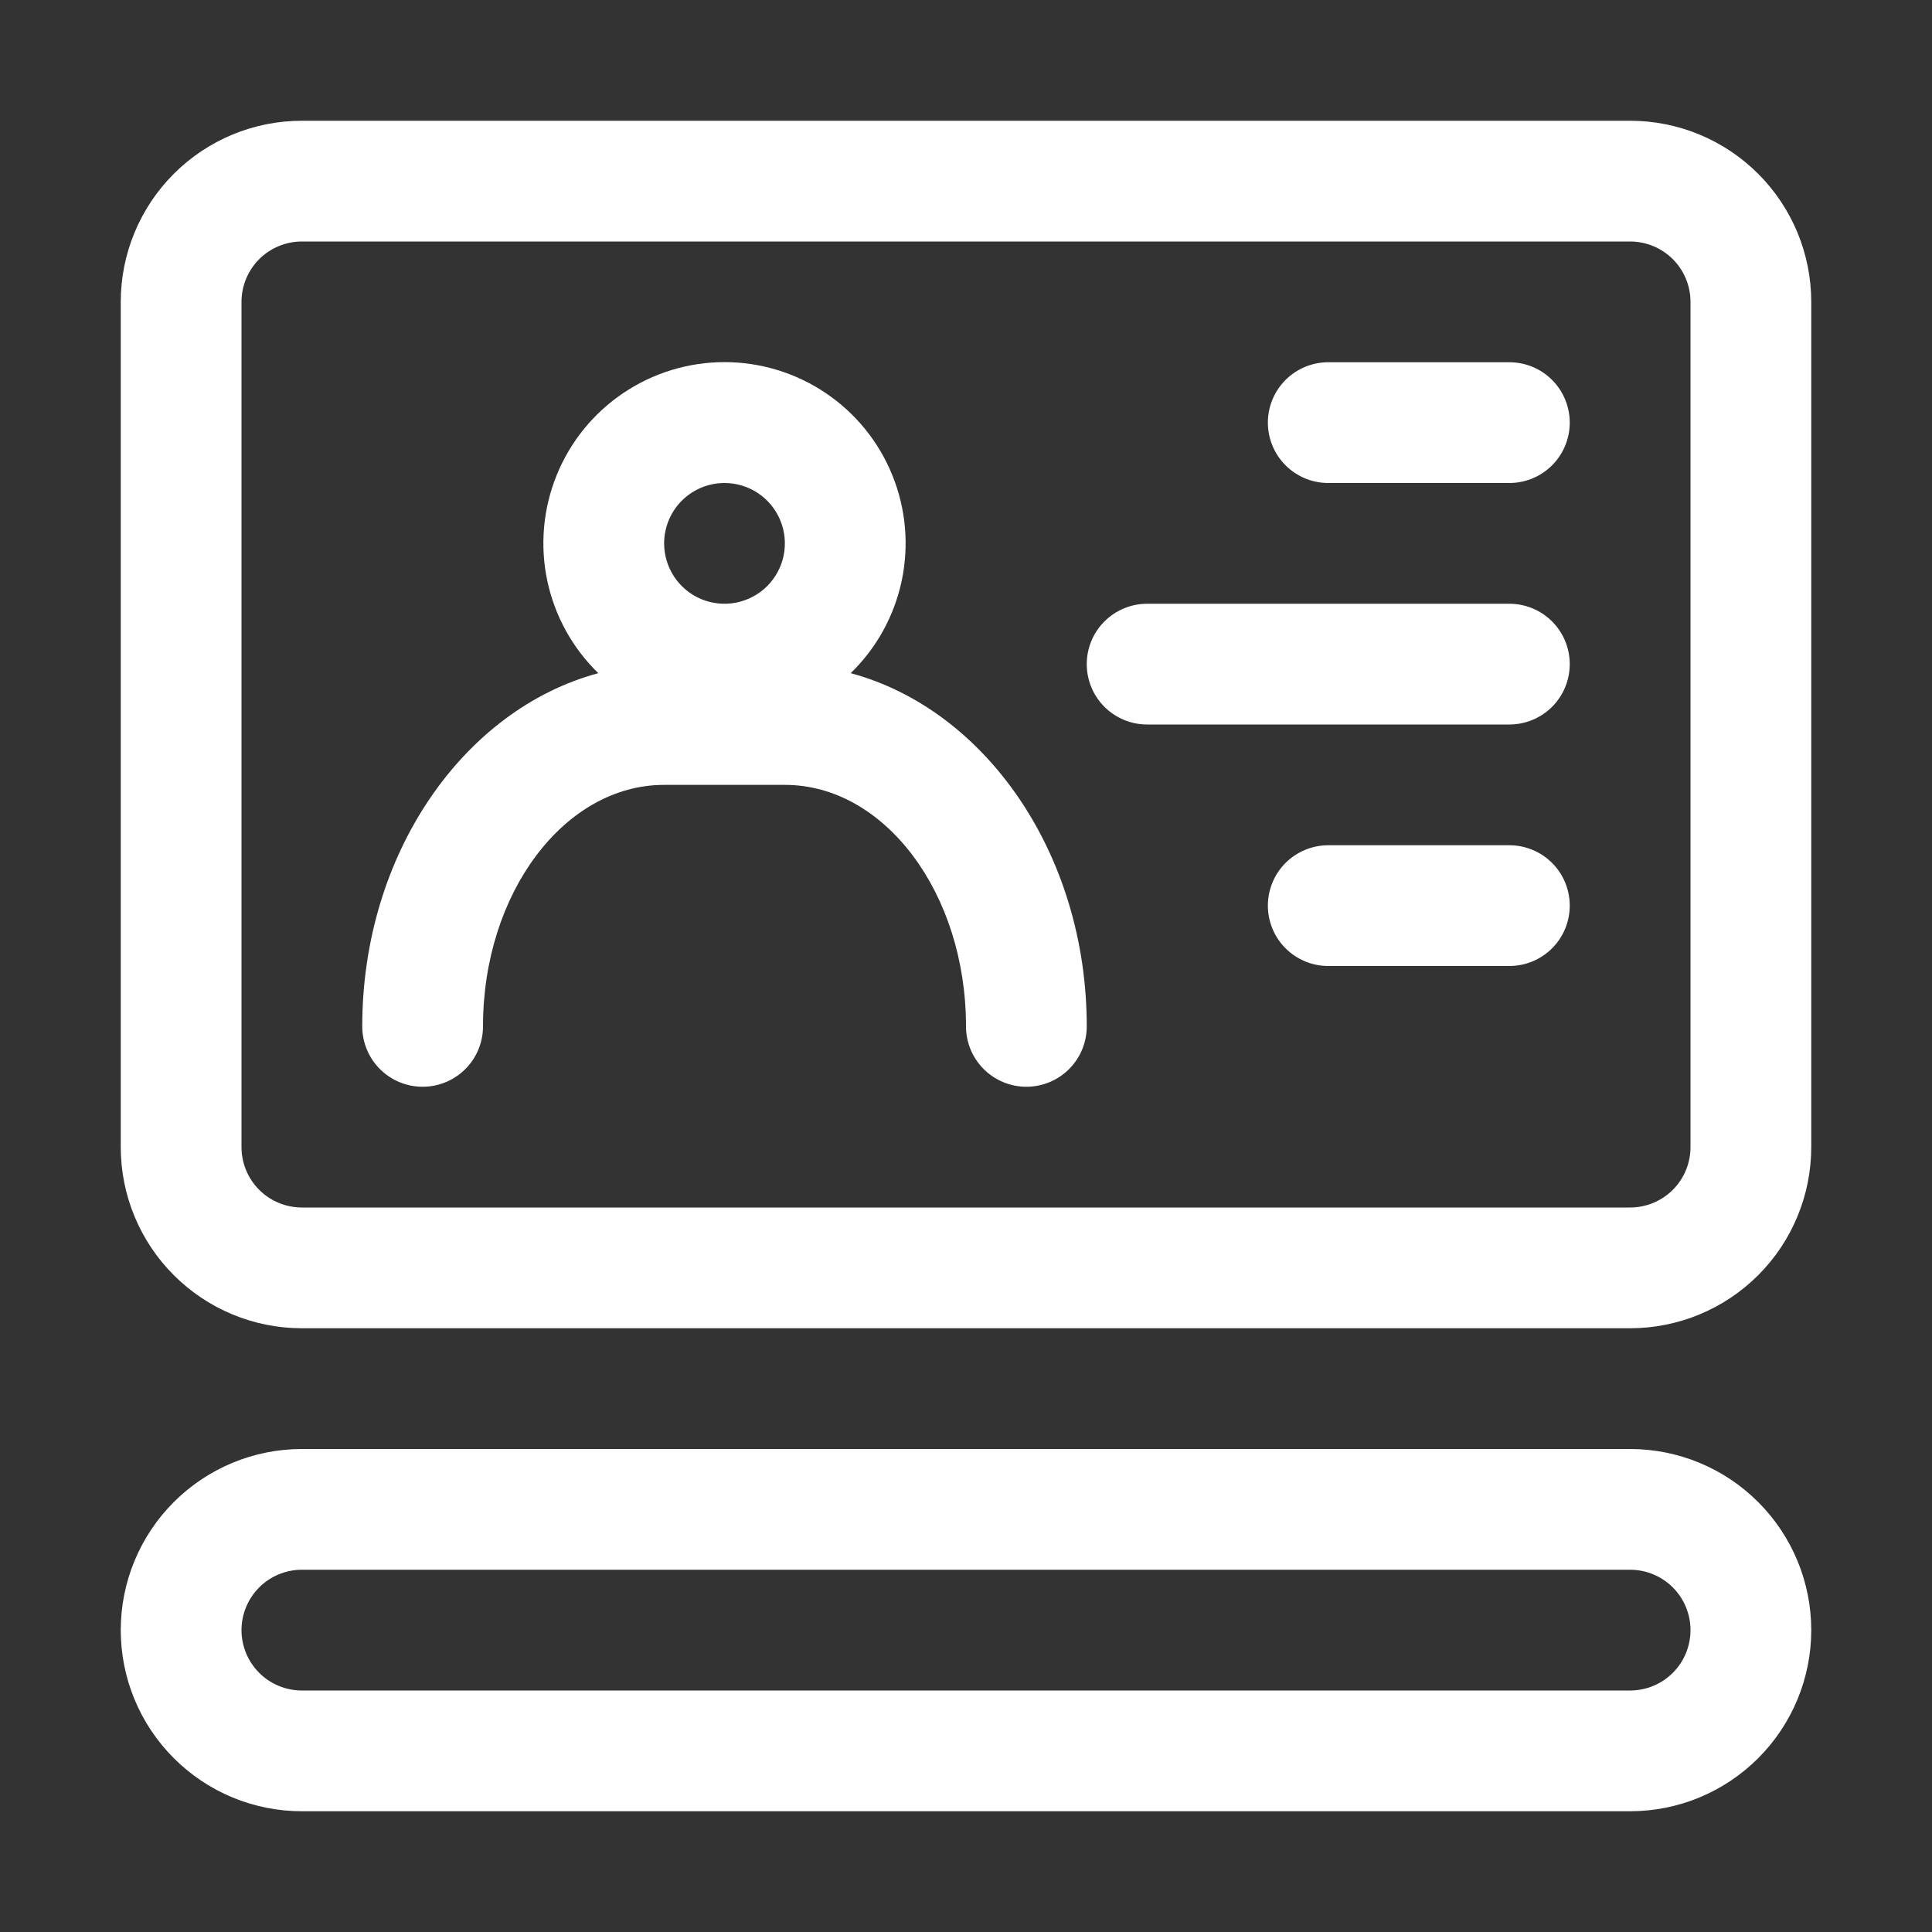
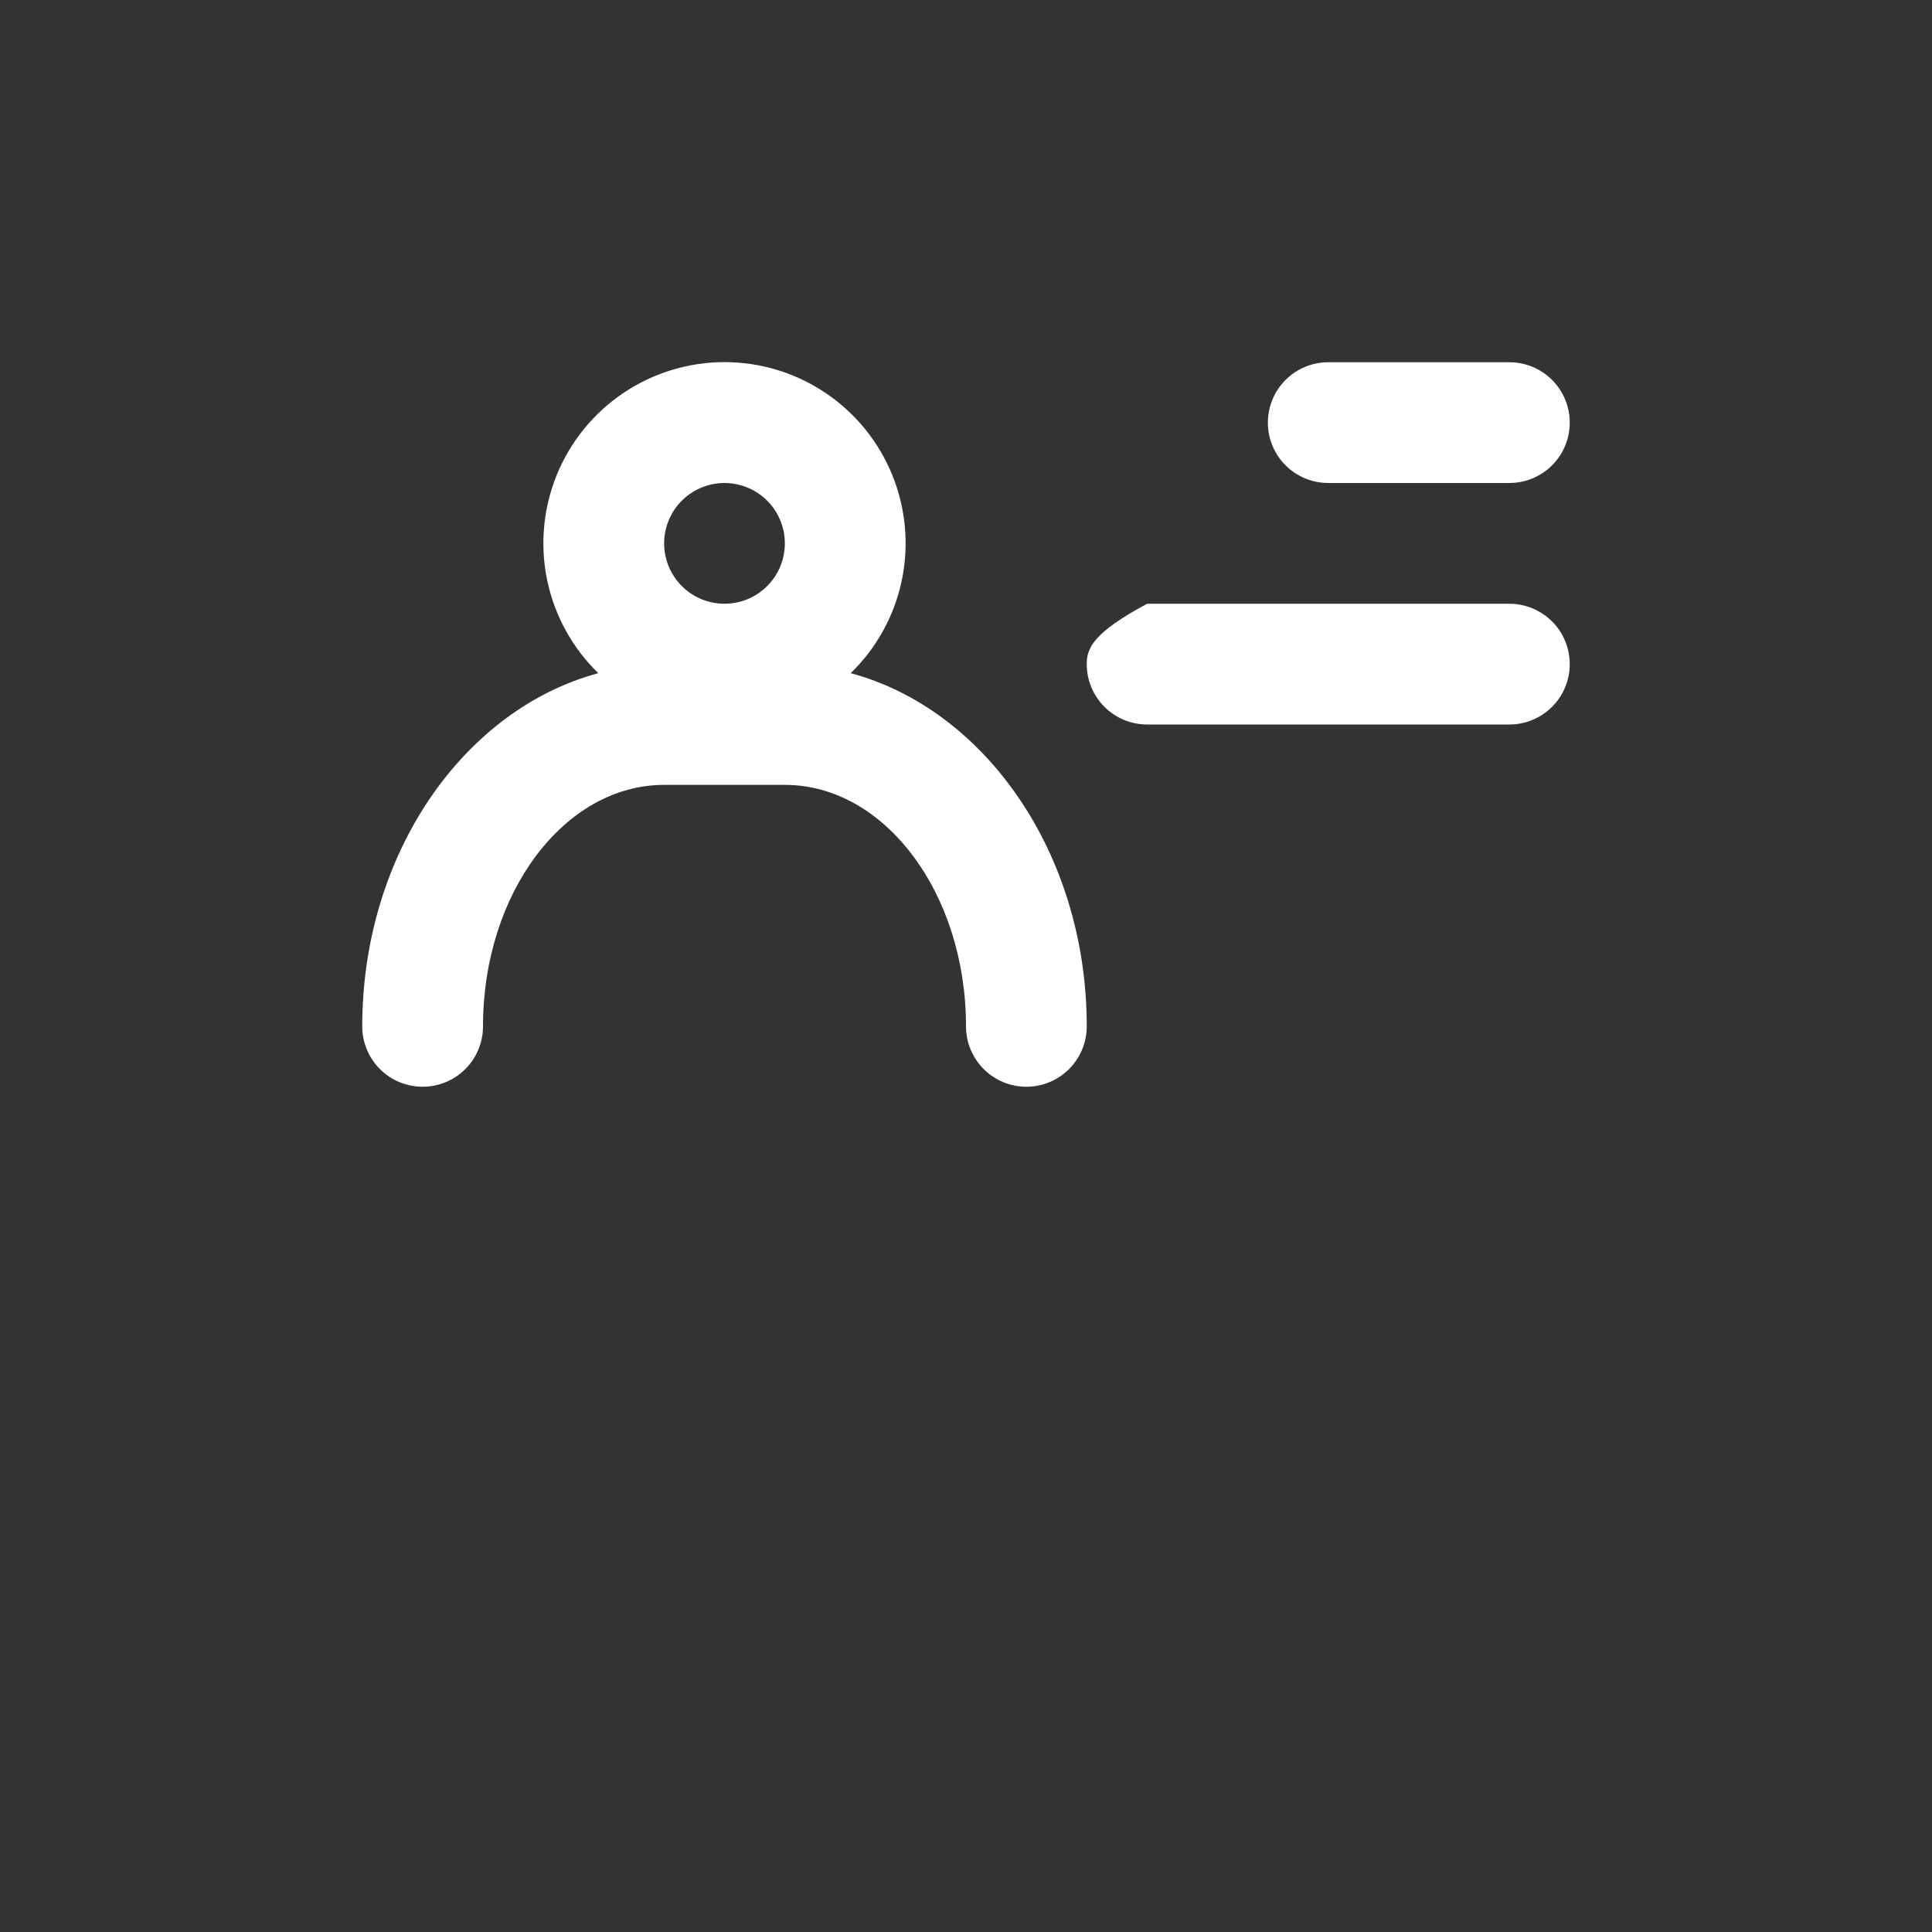
<svg xmlns="http://www.w3.org/2000/svg" width="60" height="60" viewBox="0 0 60 60" fill="none">
  <rect x="0" y="0" width="60" height="60" fill="#333333" stroke="none" />
-   <path d="M50.625 3.75H9.375C7.883 3.75 6.452 4.343 5.398 5.398C4.343 6.452 3.75 7.883 3.75 9.375V35.625C3.75 37.117 4.343 38.548 5.398 39.602C6.452 40.657 7.883 41.25 9.375 41.25H50.625C52.117 41.25 53.548 40.657 54.602 39.602C55.657 38.548 56.25 37.117 56.25 35.625V9.375C56.25 7.883 55.657 6.452 54.602 5.398C53.548 4.343 52.117 3.75 50.625 3.75ZM52.5 35.625C52.5 36.122 52.303 36.599 51.951 36.951C51.599 37.303 51.122 37.5 50.625 37.5H9.375C8.878 37.5 8.401 37.303 8.049 36.951C7.698 36.599 7.5 36.122 7.5 35.625V9.375C7.5 8.878 7.698 8.401 8.049 8.049C8.401 7.698 8.878 7.5 9.375 7.5H50.625C51.122 7.5 51.599 7.698 51.951 8.049C52.303 8.401 52.5 8.878 52.5 9.375V35.625Z" fill="white" />
  <path d="M26.419 20.906C27.222 20.127 27.774 19.125 28.005 18.029C28.235 16.933 28.133 15.794 27.712 14.757C27.292 13.719 26.571 12.831 25.642 12.206C24.714 11.58 23.619 11.246 22.5 11.246C21.381 11.246 20.286 11.58 19.358 12.206C18.429 12.831 17.708 13.719 17.288 14.757C16.867 15.794 16.765 16.933 16.995 18.029C17.226 19.125 17.778 20.127 18.581 20.906C14.4 22.031 11.25 26.513 11.25 31.875C11.25 32.373 11.447 32.849 11.799 33.201C12.151 33.553 12.628 33.75 13.125 33.75C13.622 33.75 14.099 33.553 14.451 33.201C14.803 32.849 15 32.373 15 31.875C15 27.731 17.531 24.375 20.625 24.375H24.375C27.469 24.375 30 27.731 30 31.875C30 32.373 30.198 32.849 30.549 33.201C30.901 33.553 31.378 33.75 31.875 33.75C32.372 33.75 32.849 33.553 33.201 33.201C33.553 32.849 33.75 32.373 33.75 31.875C33.75 26.513 30.6 22.031 26.419 20.906ZM22.5 15C22.871 15 23.233 15.11 23.542 15.316C23.85 15.522 24.09 15.815 24.232 16.158C24.374 16.5 24.411 16.877 24.339 17.241C24.267 17.605 24.088 17.939 23.826 18.201C23.564 18.463 23.23 18.642 22.866 18.714C22.502 18.787 22.125 18.749 21.782 18.608C21.44 18.466 21.147 18.225 20.941 17.917C20.735 17.608 20.625 17.246 20.625 16.875C20.625 16.378 20.823 15.901 21.174 15.549C21.526 15.198 22.003 15 22.5 15Z" fill="white" />
  <path d="M46.875 11.25H41.25C40.753 11.25 40.276 11.447 39.924 11.799C39.572 12.151 39.375 12.628 39.375 13.125C39.375 13.622 39.572 14.099 39.924 14.451C40.276 14.803 40.753 15 41.25 15H46.875C47.372 15 47.849 14.803 48.201 14.451C48.553 14.099 48.75 13.622 48.75 13.125C48.75 12.628 48.553 12.151 48.201 11.799C47.849 11.447 47.372 11.25 46.875 11.25Z" fill="white" />
-   <path d="M46.875 18.75H35.625C35.128 18.75 34.651 18.948 34.299 19.299C33.947 19.651 33.75 20.128 33.75 20.625C33.75 21.122 33.947 21.599 34.299 21.951C34.651 22.302 35.128 22.5 35.625 22.5H46.875C47.372 22.5 47.849 22.302 48.201 21.951C48.553 21.599 48.75 21.122 48.75 20.625C48.75 20.128 48.553 19.651 48.201 19.299C47.849 18.948 47.372 18.75 46.875 18.75Z" fill="white" />
-   <path d="M46.875 26.25H41.25C40.753 26.25 40.276 26.448 39.924 26.799C39.572 27.151 39.375 27.628 39.375 28.125C39.375 28.622 39.572 29.099 39.924 29.451C40.276 29.802 40.753 30 41.25 30H46.875C47.372 30 47.849 29.802 48.201 29.451C48.553 29.099 48.75 28.622 48.75 28.125C48.75 27.628 48.553 27.151 48.201 26.799C47.849 26.448 47.372 26.25 46.875 26.25Z" fill="white" />
-   <path d="M50.625 45H9.375C7.883 45 6.452 45.593 5.398 46.648C4.343 47.702 3.75 49.133 3.75 50.625C3.75 52.117 4.343 53.548 5.398 54.602C6.452 55.657 7.883 56.25 9.375 56.25H50.625C52.117 56.25 53.548 55.657 54.602 54.602C55.657 53.548 56.25 52.117 56.25 50.625C56.25 49.133 55.657 47.702 54.602 46.648C53.548 45.593 52.117 45 50.625 45ZM50.625 52.5H9.375C8.878 52.5 8.401 52.303 8.049 51.951C7.698 51.599 7.5 51.122 7.5 50.625C7.5 50.128 7.698 49.651 8.049 49.299C8.401 48.947 8.878 48.75 9.375 48.75H50.625C51.122 48.75 51.599 48.947 51.951 49.299C52.303 49.651 52.5 50.128 52.5 50.625C52.5 51.122 52.303 51.599 51.951 51.951C51.599 52.303 51.122 52.5 50.625 52.5Z" fill="white" />
+   <path d="M46.875 18.75H35.625C33.947 19.651 33.75 20.128 33.75 20.625C33.75 21.122 33.947 21.599 34.299 21.951C34.651 22.302 35.128 22.5 35.625 22.5H46.875C47.372 22.5 47.849 22.302 48.201 21.951C48.553 21.599 48.75 21.122 48.75 20.625C48.75 20.128 48.553 19.651 48.201 19.299C47.849 18.948 47.372 18.75 46.875 18.75Z" fill="white" />
</svg>